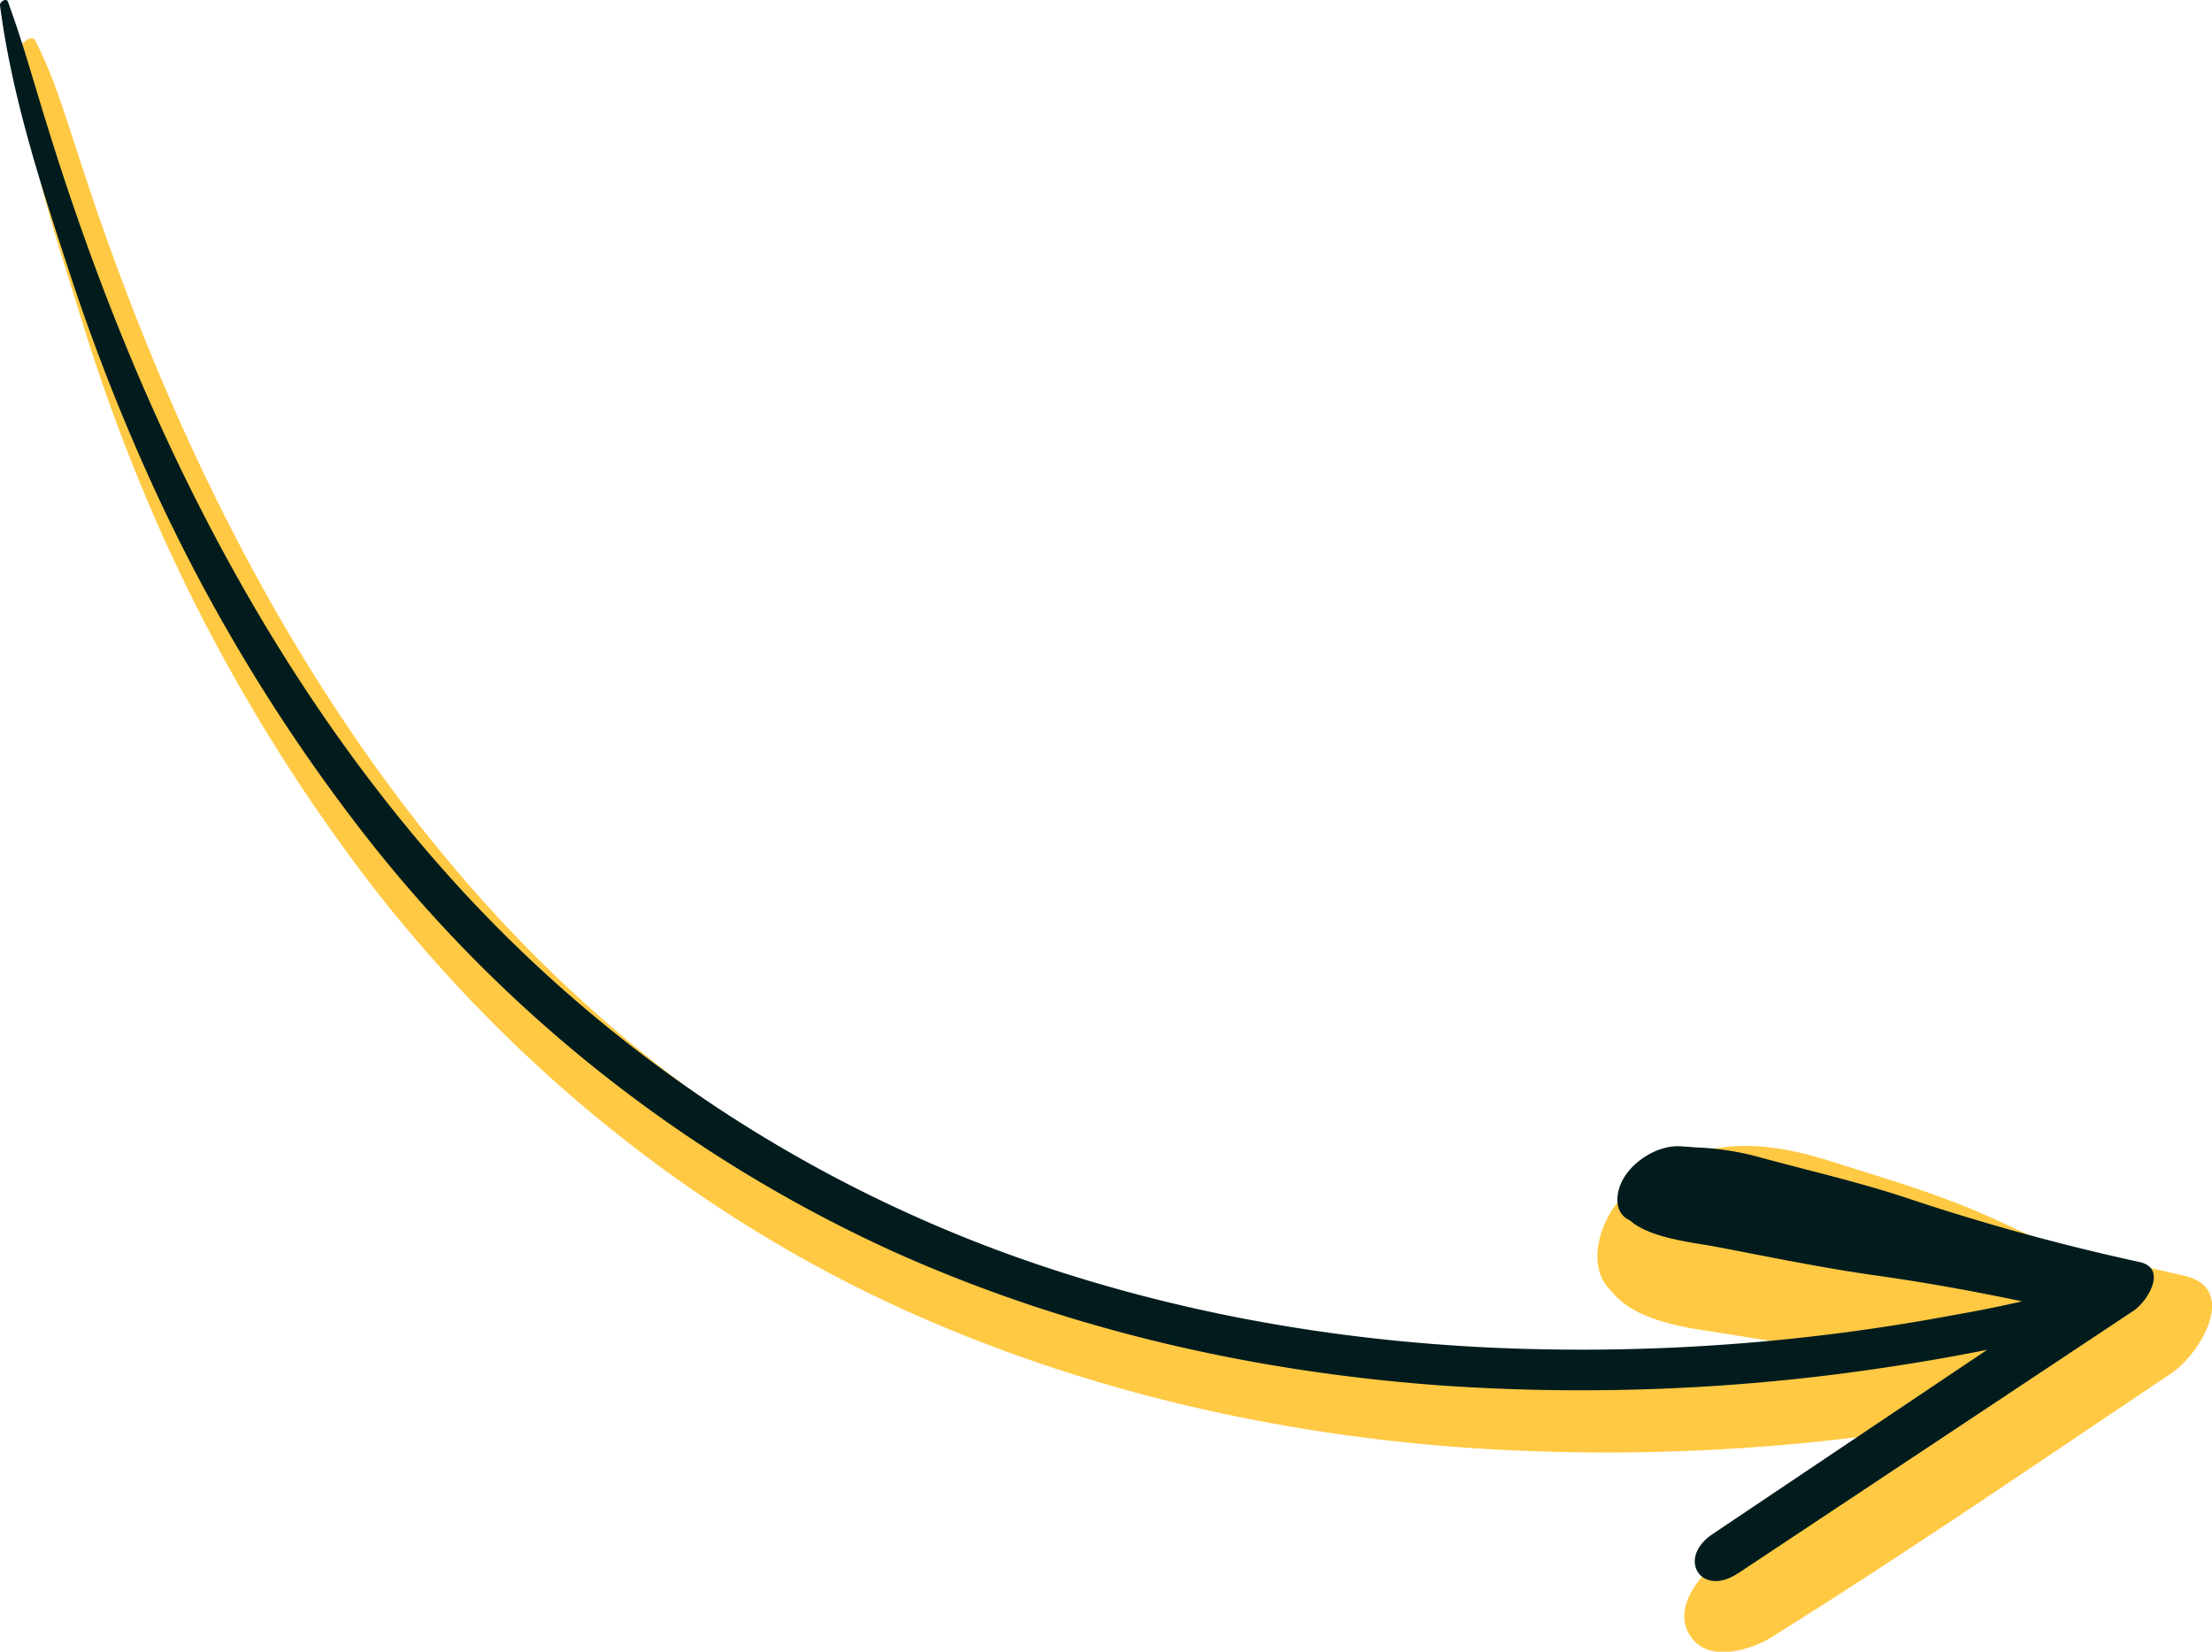
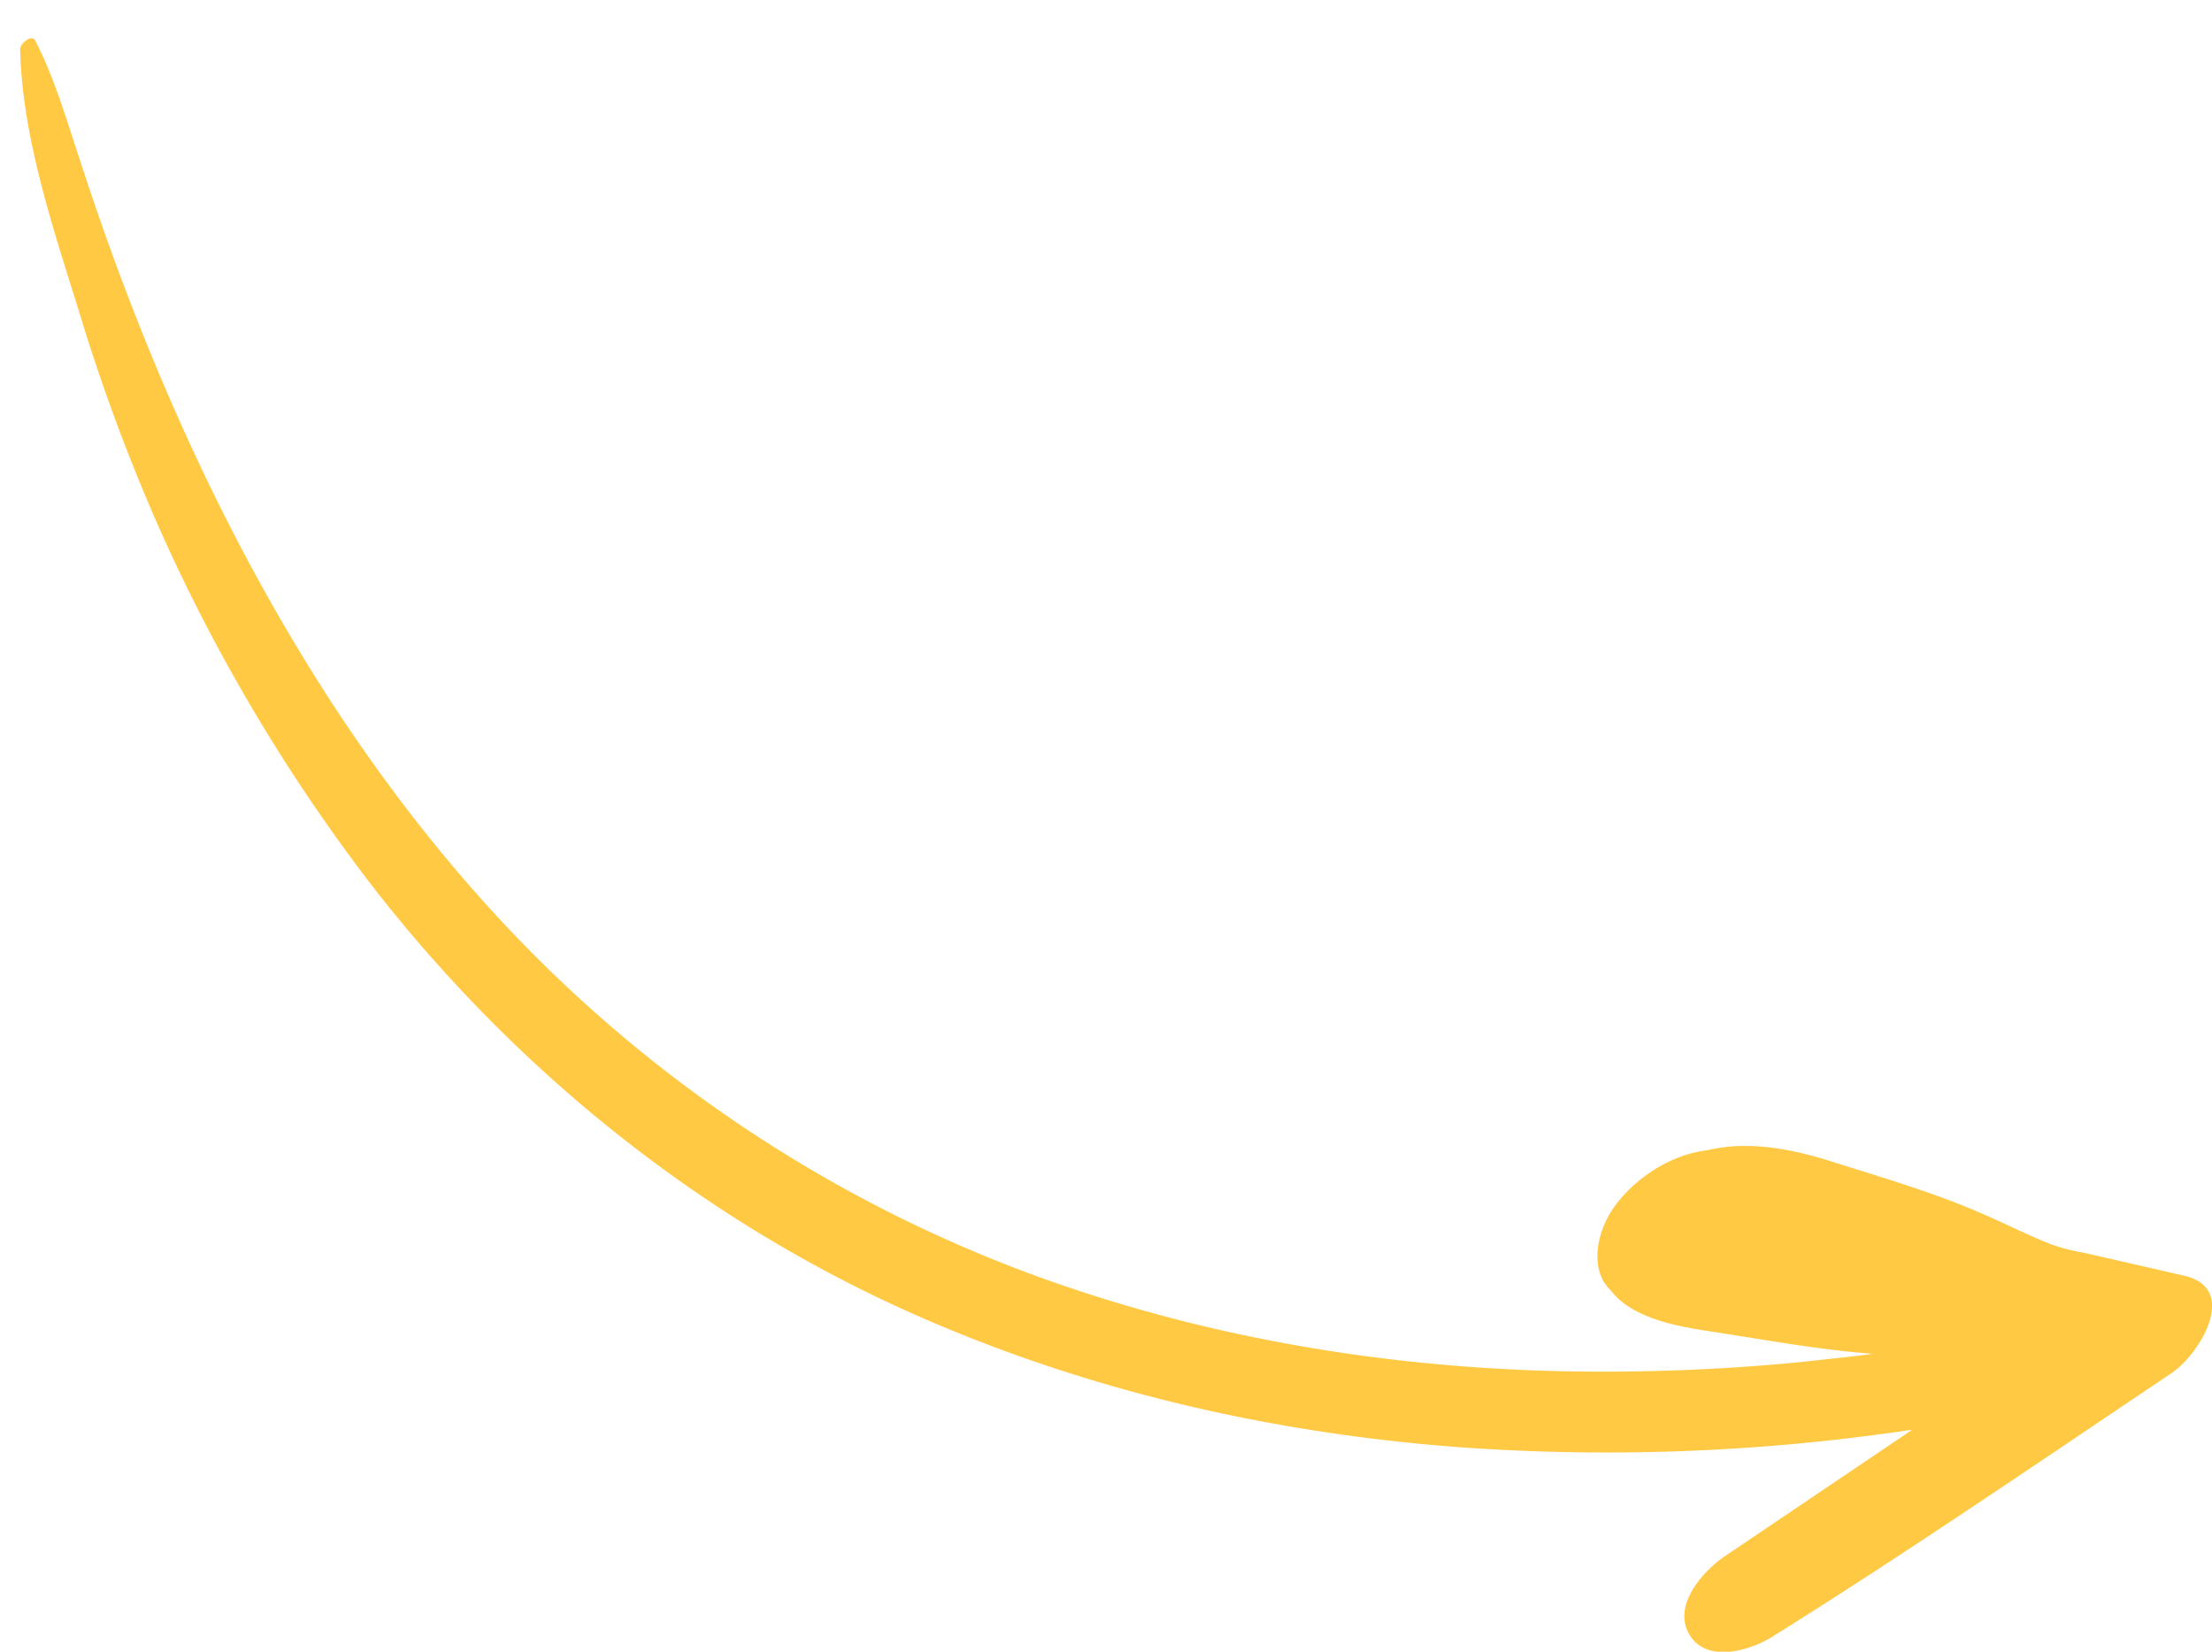
<svg xmlns="http://www.w3.org/2000/svg" viewBox="0 0 329.8 246.25">
  <path d="M3 7.32c.33 13.19 4.85 26.48 8.76 39.05A281.25 281.25 0 0 0 23.86 79a263.35 263.35 0 0 0 31.8 53.3c20.87 26.78 47.72 48.63 78.64 62.75 26.36 12 54.68 18.59 83.52 20.73a306.49 306.49 0 0 0 68.27-2.78c7.16-1.07 14.29-2.39 21.36-4 3.17-.73 7-1.19 10-2.58.14-.06.3-.08.44-.13l-2.26-11.11q-29.1 18.87-58.69 37l7.78 11.54c20-12.51 39.45-25.86 59.05-39 4.12-2.76 10.24-12.62 1.86-14.53l-10.33-2.37-4.61-1.05a30.42 30.42 0 0 1-4.62-1.16c-3.41-1.31-6.72-3-10.06-4.46-7.49-3.32-15.36-5.58-23.18-8.06-6.11-1.93-13.3-3.28-19.66-1.2l6.32-.09-.28-.07c-6.94-1.6-14.79 2.81-18.69 8.43-3.2 4.63-3.94 12.31 3 13.91l.28.06-4.39-2.91c2.78 5.22 10.53 6.5 15.57 7.27 8.76 1.34 17.51 3 26.35 3.49 8.55.52 14.33.94 22.09 2.75l10.3 2.4 1.86-14.54-58.64 39.58c-3.32 2.36-7.7 7.45-4.94 11.72s9.58 2 12.72-.18q28.38-19.94 57.2-39.27c2.35-1.57 5.31-4.91 4.57-8.06-.68-2.9-4.22-3.91-6.83-3.06a200.11 200.11 0 0 1-25 6q-6.29 1.18-12.62 2.12l-3.41.48-1.88.25c1.43-.19-.07 0-.65.07l-7.74.84a303.08 303.08 0 0 1-34.62 1.37c-27.32-.51-54.58-5.08-80.29-14.6a205.44 205.44 0 0 1-80.05-54c-29-31.73-48.49-71.79-61.62-112.4-2-6-3.62-11.72-6.51-17.37C4.71 5 3 6.53 3 7.32z" fill="#ffc943" />
-   <path d="M0 .78c1.69 13.1 5.81 26 9.93 38.53a305.8 305.8 0 0 0 12.39 32.06 263.24 263.24 0 0 0 32.07 53.11 210.89 210.89 0 0 0 78.66 62.05c26 11.72 54 18.07 82.41 20.07a304 304 0 0 0 67.45-3c7.17-1.1 14.31-2.45 21.37-4.11 2.88-.67 7.45-1 10-2.62a2 2 0 0 1 .43-.13l-1.13-5.56q-29 19-58.32 37.61l3.89 5.77 58.95-39.14c2.07-1.38 5.12-6.3.93-7.26a331.76 331.76 0 0 1-33.77-9.23c-7.4-2.53-15.14-4.28-22.69-6.34a42 42 0 0 0-8.92-1.49c-.85 0-1.72-.14-2.57-.16-4-.09.82.17.59.11-3.45-.79-7.43 1.39-9.35 4.22-1.58 2.32-2 6.14 1.5 6.95l.44.1-2.2-1.45c2.38 3.62 10 4.29 13.76 5 7.92 1.51 15.82 3.15 23.8 4.28C291 191.74 302 194 313.09 196.6l.93-7.27-58.75 39.43c-5.37 3.7-1.54 9.46 3.89 5.77q28.68-19.51 57.58-38.72c2.55-1.69 3.26-7-1.13-5.55a201.87 201.87 0 0 1-24.75 5.88 300.82 300.82 0 0 1-62 5c-27.39-.62-54.75-5.27-80.46-14.87a207 207 0 0 1-80.3-54.36c-29-31.85-48.27-71.83-60.92-112.74-2-6.34-3.7-12.68-6-18.91C1-.36-.06.25 0 .78z" fill="#021c1e" />
</svg>